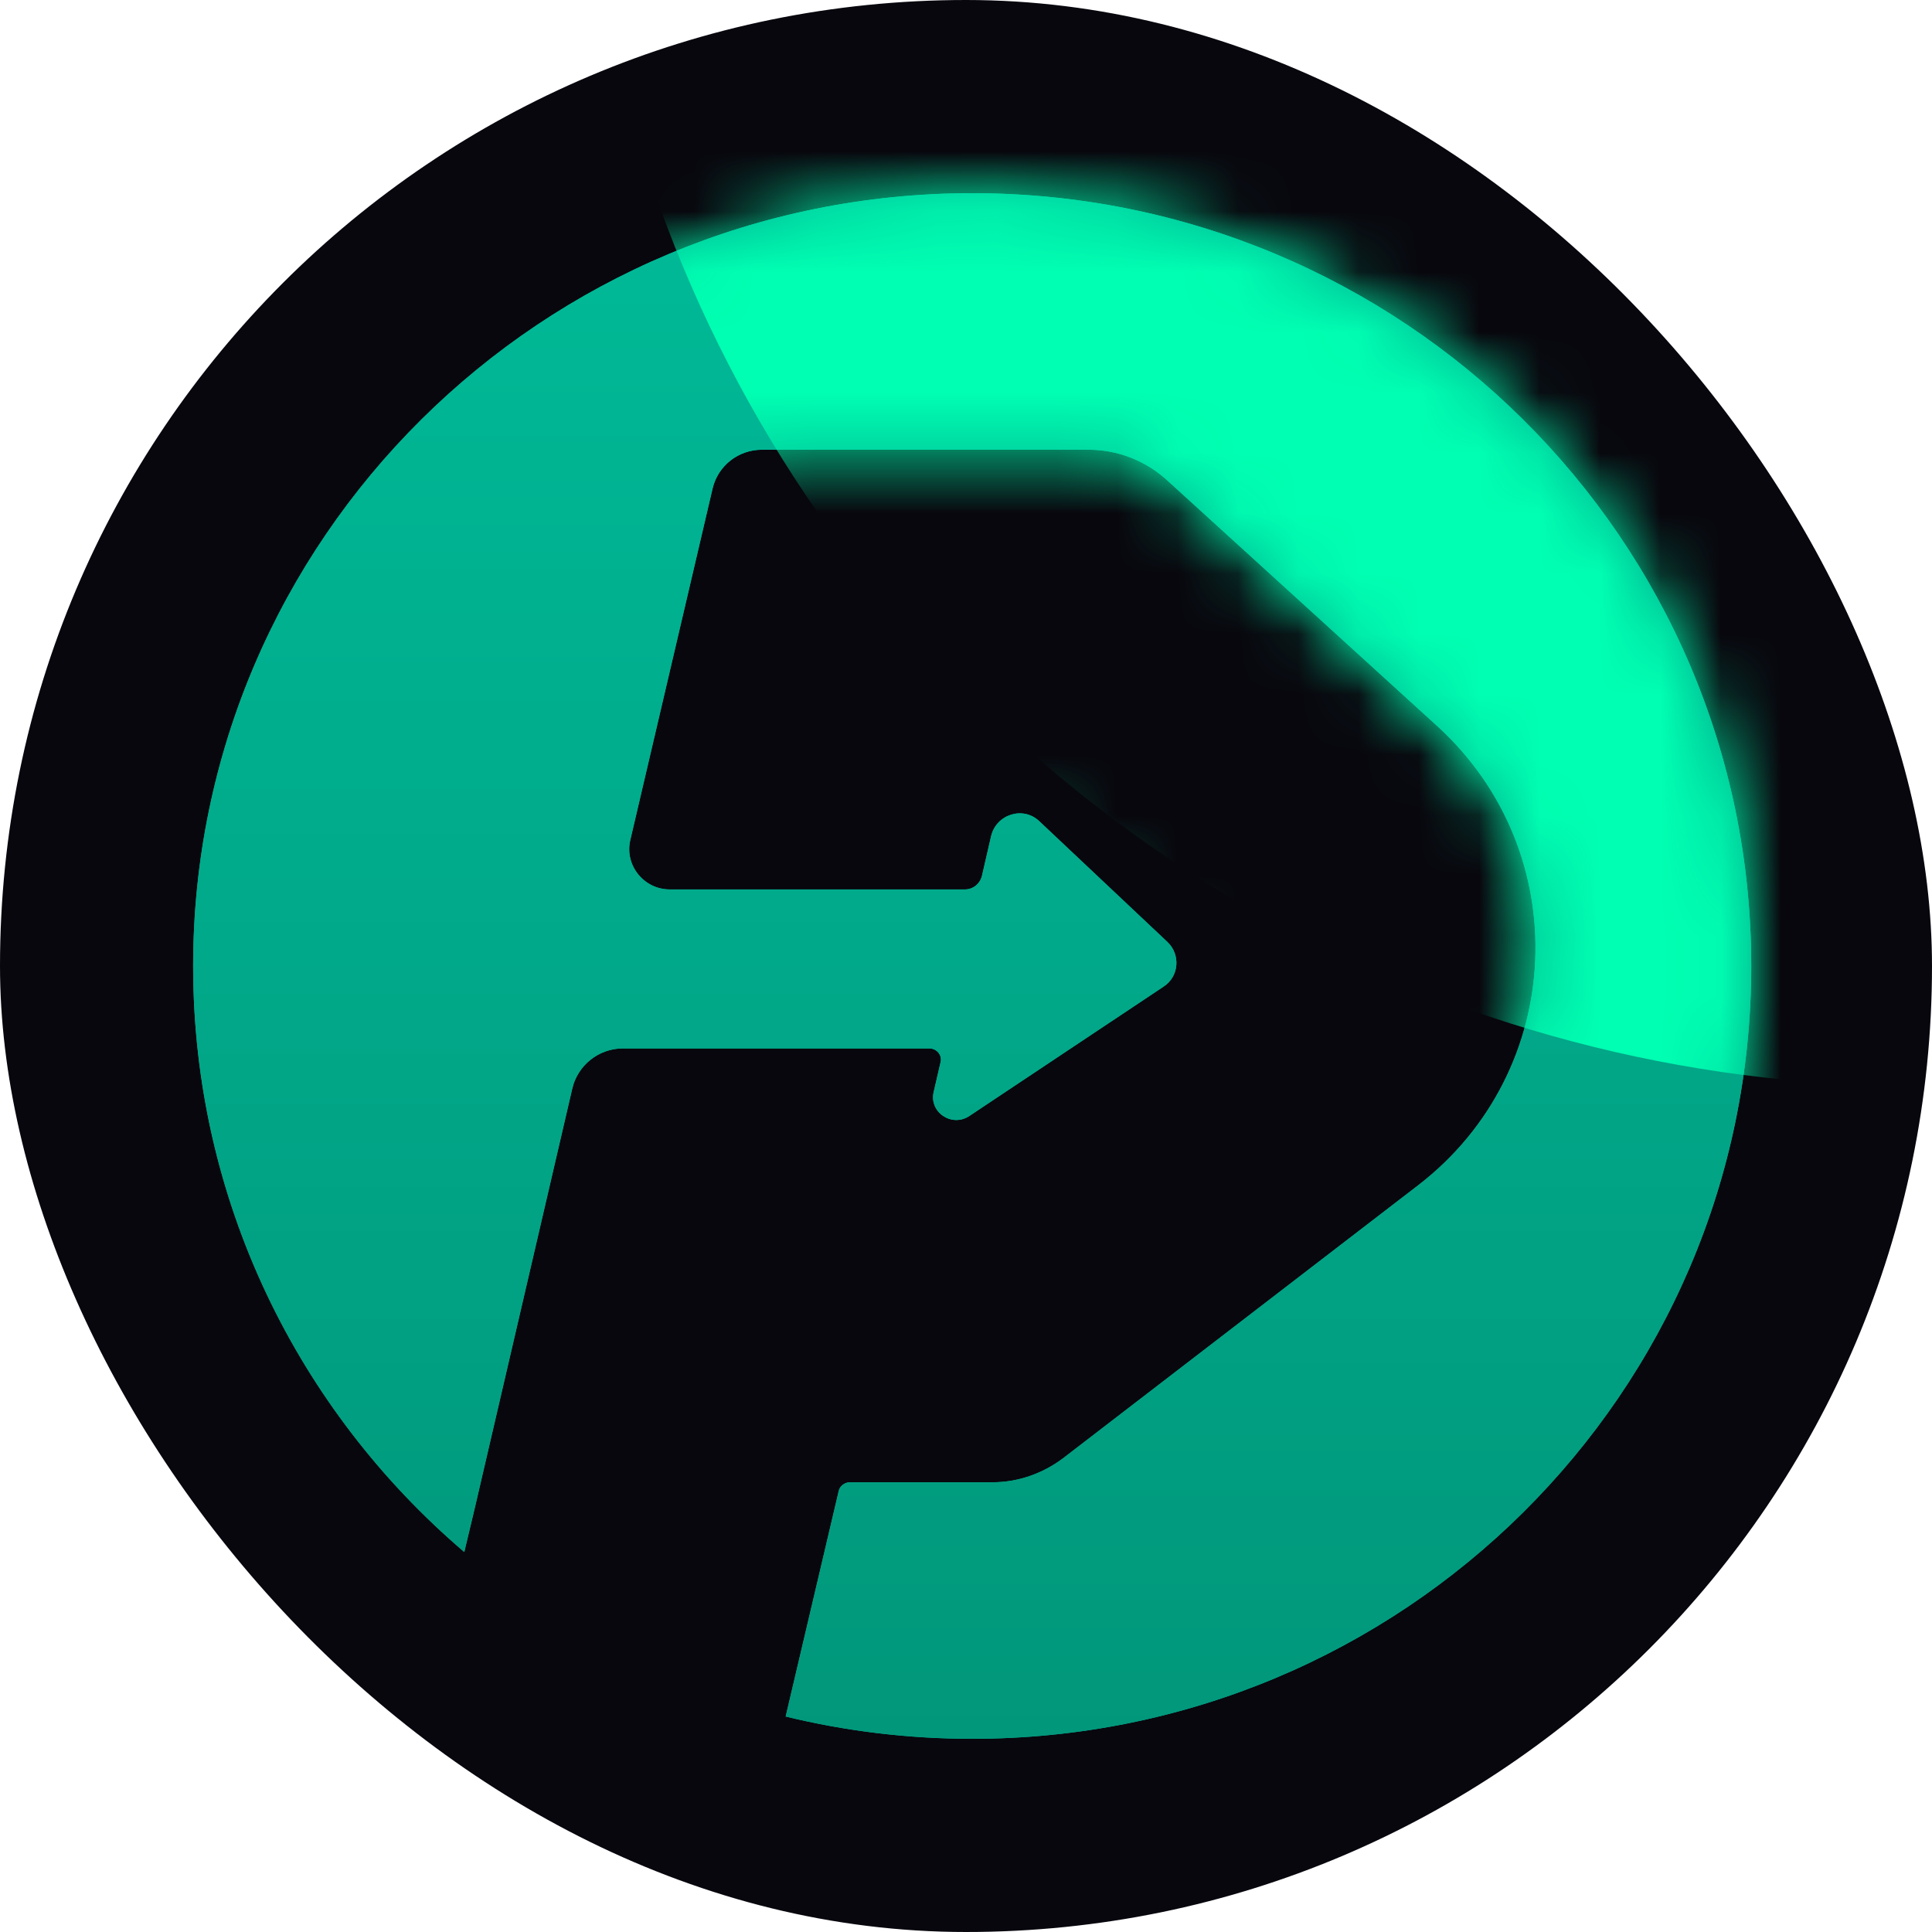
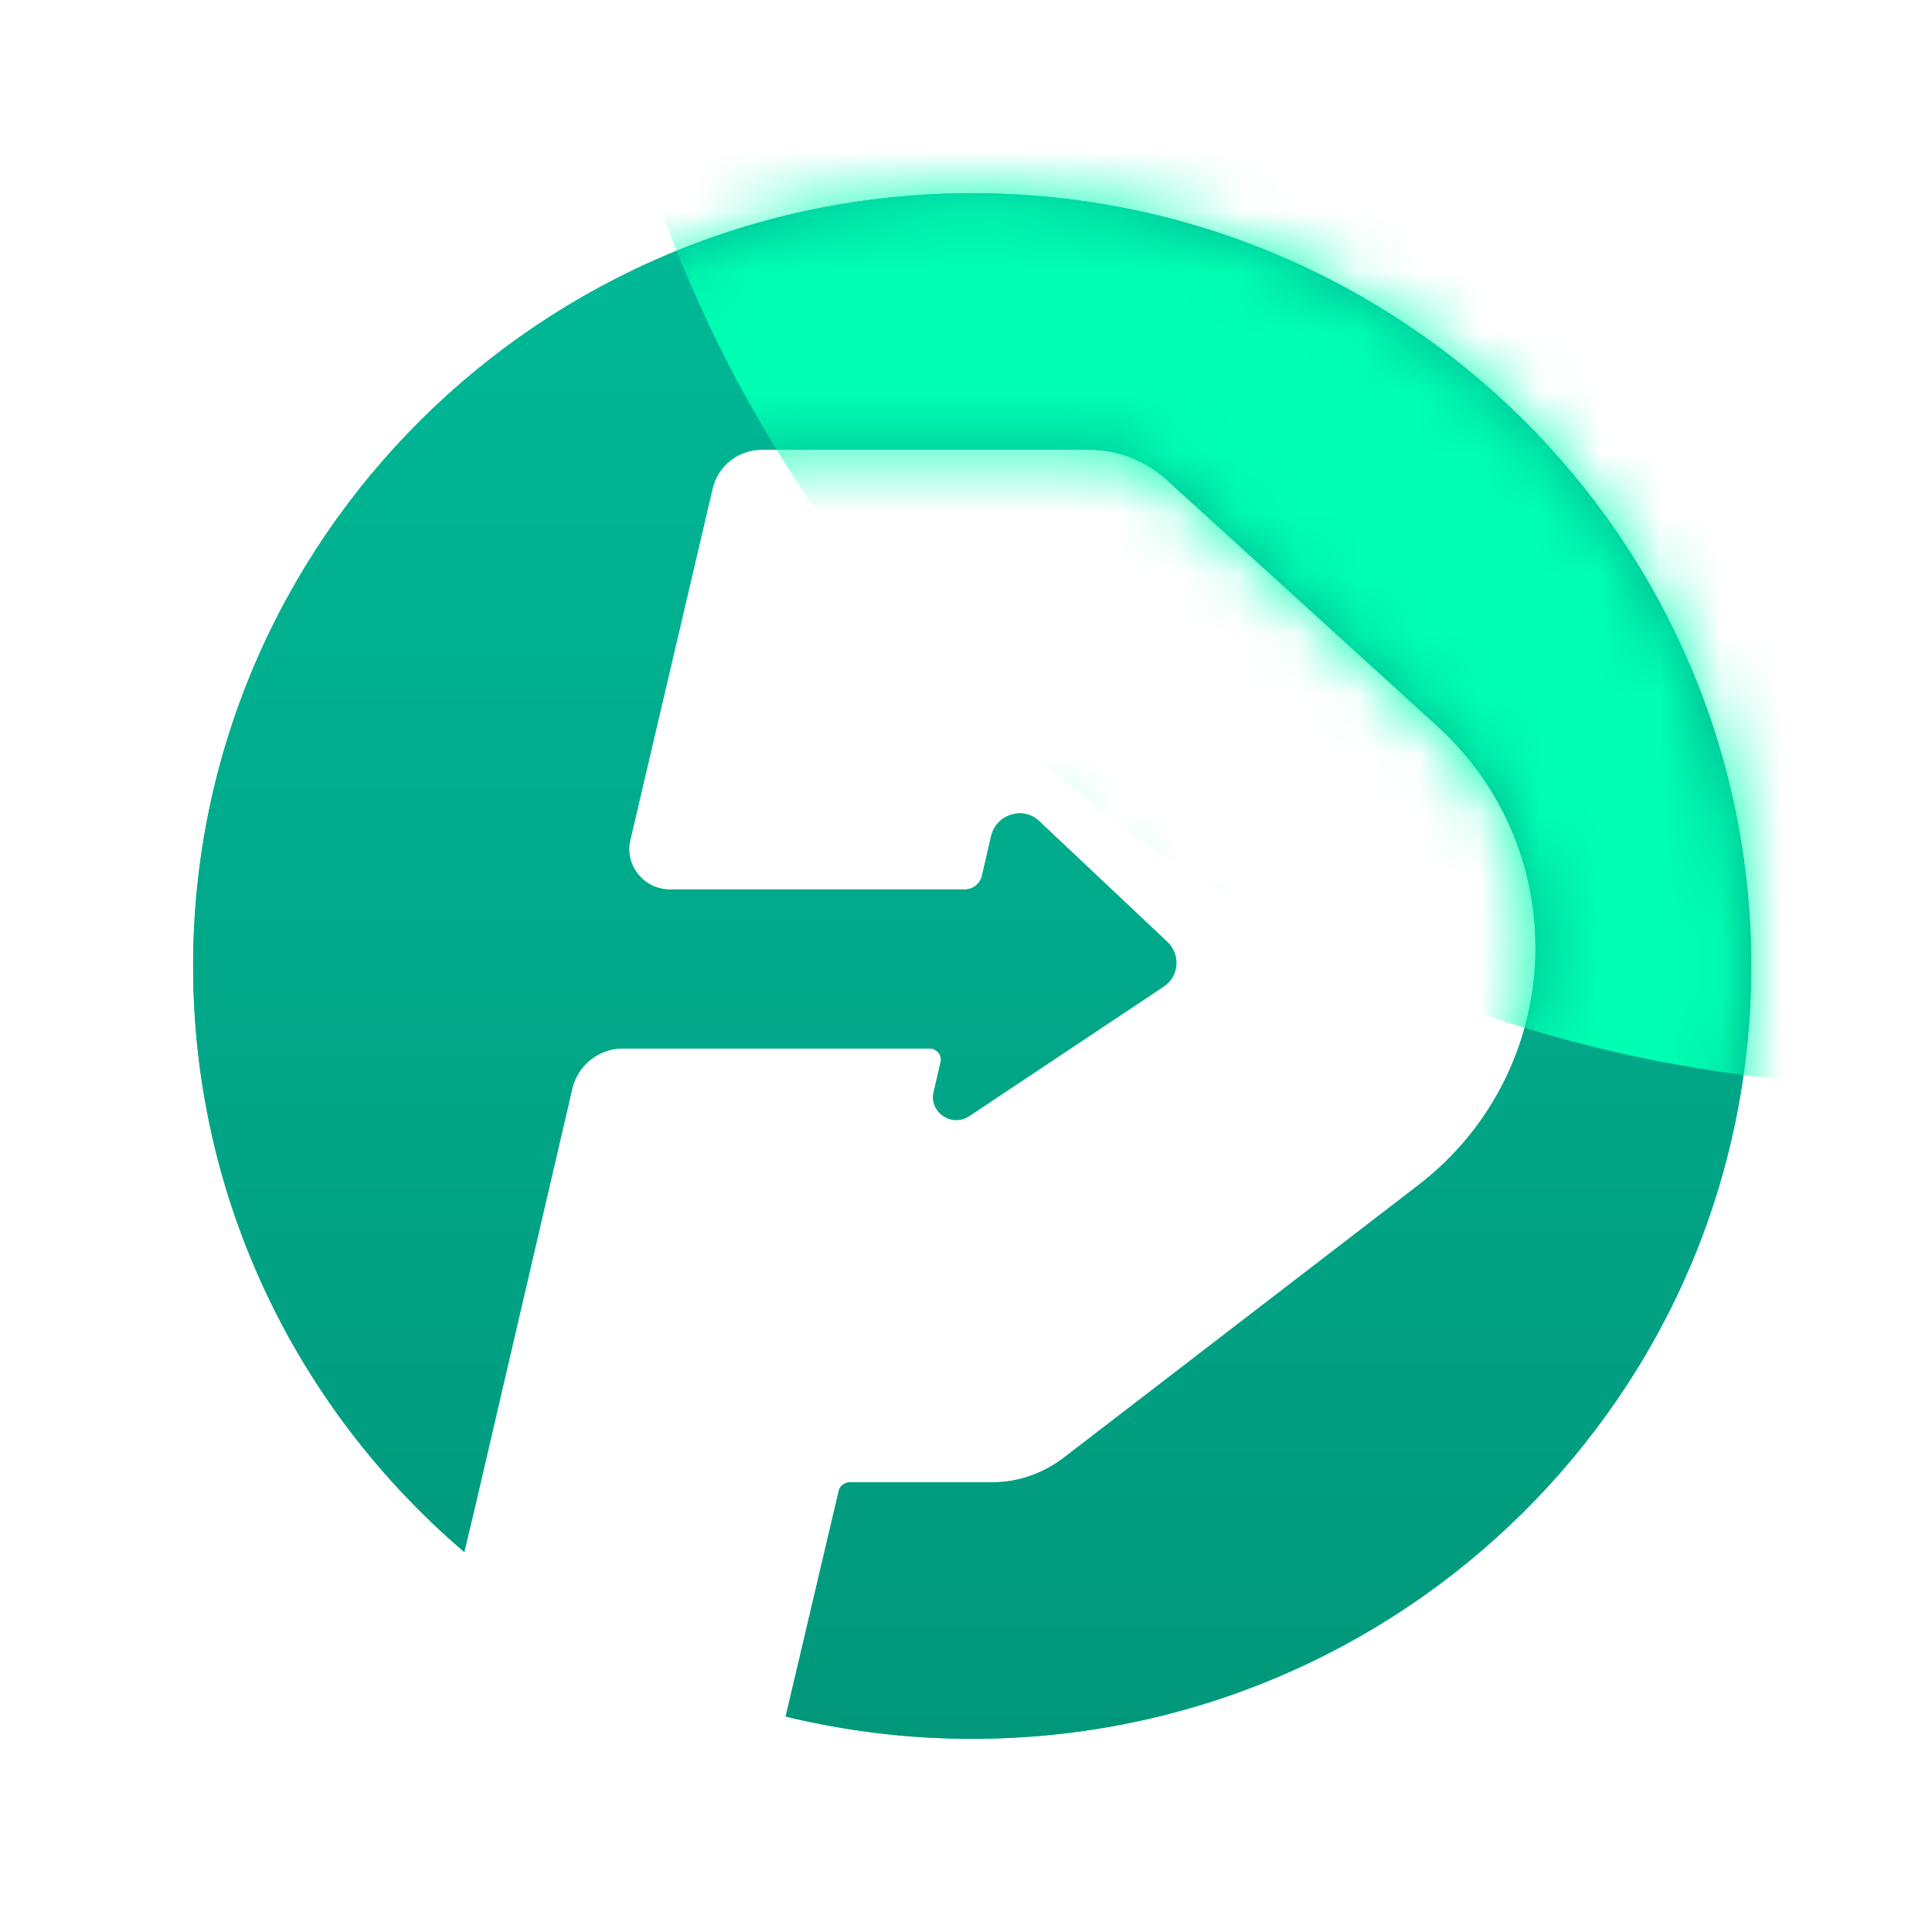
<svg xmlns="http://www.w3.org/2000/svg" width="32" height="32" viewBox="0 0 32 32" fill="none">
-   <rect width="32" height="32" rx="16" fill="#08070E" />
  <path fill-rule="evenodd" clip-rule="evenodd" d="M29.006 16C29.006 23.07 23.229 28.8 16.102 28.8C15.038 28.8 14.003 28.672 13.013 28.431L13.892 24.695C13.908 24.615 13.989 24.551 14.078 24.551H16.442C16.861 24.551 17.272 24.407 17.611 24.151L23.492 19.63C25.944 17.741 26.098 14.116 23.807 12.027L19.322 7.946C18.966 7.625 18.507 7.449 18.03 7.449H12.618C12.23 7.449 11.892 7.713 11.803 8.09L10.439 13.916C10.342 14.332 10.665 14.732 11.093 14.732H15.982C16.119 14.732 16.232 14.636 16.264 14.508L16.417 13.844C16.506 13.484 16.95 13.347 17.216 13.604L19.338 15.604C19.555 15.812 19.531 16.172 19.273 16.341L16.054 18.485C15.764 18.677 15.385 18.421 15.465 18.085L15.578 17.597C15.611 17.477 15.514 17.365 15.393 17.365H10.318C9.915 17.365 9.568 17.645 9.479 18.029L7.866 24.968L7.69 25.706C4.94 23.359 3.199 19.881 3.199 16C3.199 8.931 8.976 3.2 16.102 3.2C23.229 3.2 29.006 8.931 29.006 16Z" fill="#00BA97" />
  <path fill-rule="evenodd" clip-rule="evenodd" d="M29.006 16C29.006 23.07 23.229 28.8 16.102 28.8C15.038 28.8 14.003 28.672 13.013 28.431L13.892 24.695C13.908 24.615 13.989 24.551 14.078 24.551H16.442C16.861 24.551 17.272 24.407 17.611 24.151L23.492 19.63C25.944 17.741 26.098 14.116 23.807 12.027L19.322 7.946C18.966 7.625 18.507 7.449 18.03 7.449H12.618C12.23 7.449 11.892 7.713 11.803 8.09L10.439 13.916C10.342 14.332 10.665 14.732 11.093 14.732H15.982C16.119 14.732 16.232 14.636 16.264 14.508L16.417 13.844C16.506 13.484 16.95 13.347 17.216 13.604L19.338 15.604C19.555 15.812 19.531 16.172 19.273 16.341L16.054 18.485C15.764 18.677 15.385 18.421 15.465 18.085L15.578 17.597C15.611 17.477 15.514 17.365 15.393 17.365H10.318C9.915 17.365 9.568 17.645 9.479 18.029L7.866 24.968L7.69 25.706C4.94 23.359 3.199 19.881 3.199 16C3.199 8.931 8.976 3.2 16.102 3.2C23.229 3.2 29.006 8.931 29.006 16Z" fill="url(#paint0_linear_14692_1044)" />
  <mask id="mask0_14692_1044" style="mask-type:alpha" maskUnits="userSpaceOnUse" x="3" y="3" width="27" height="26">
-     <path fill-rule="evenodd" clip-rule="evenodd" d="M29.006 16C29.006 23.07 23.229 28.8 16.102 28.8C15.038 28.8 14.003 28.672 13.013 28.431L13.892 24.695C13.908 24.615 13.989 24.551 14.078 24.551H16.442C16.861 24.551 17.272 24.407 17.611 24.151L23.492 19.63C25.944 17.741 26.098 14.116 23.807 12.027L19.322 7.946C18.966 7.625 18.507 7.449 18.03 7.449H12.618C12.23 7.449 11.892 7.713 11.803 8.09L10.439 13.916C10.342 14.332 10.665 14.732 11.093 14.732H15.982C16.119 14.732 16.232 14.636 16.264 14.508L16.417 13.844C16.506 13.484 16.95 13.347 17.216 13.604L19.338 15.604C19.555 15.812 19.531 16.172 19.273 16.341L16.054 18.485C15.764 18.677 15.385 18.421 15.465 18.085L15.578 17.597C15.611 17.477 15.514 17.365 15.393 17.365H10.318C9.915 17.365 9.568 17.645 9.479 18.029L7.866 24.968L7.69 25.706C4.94 23.359 3.199 19.881 3.199 16C3.199 8.931 8.976 3.2 16.102 3.2C23.229 3.2 29.006 8.931 29.006 16Z" fill="#00BA97" />
+     <path fill-rule="evenodd" clip-rule="evenodd" d="M29.006 16C29.006 23.07 23.229 28.8 16.102 28.8C15.038 28.8 14.003 28.672 13.013 28.431L13.892 24.695C13.908 24.615 13.989 24.551 14.078 24.551H16.442C16.861 24.551 17.272 24.407 17.611 24.151L23.492 19.63C25.944 17.741 26.098 14.116 23.807 12.027L19.322 7.946C18.966 7.625 18.507 7.449 18.03 7.449H12.618C12.23 7.449 11.892 7.713 11.803 8.09L10.439 13.916C10.342 14.332 10.665 14.732 11.093 14.732H15.982C16.119 14.732 16.232 14.636 16.264 14.508L16.417 13.844C16.506 13.484 16.95 13.347 17.216 13.604L19.338 15.604C19.555 15.812 19.531 16.172 19.273 16.341L16.054 18.485C15.764 18.677 15.385 18.421 15.465 18.085L15.578 17.597C15.611 17.477 15.514 17.365 15.393 17.365H10.318C9.915 17.365 9.568 17.645 9.479 18.029L7.866 24.968L7.69 25.706C3.199 8.931 8.976 3.2 16.102 3.2C23.229 3.2 29.006 8.931 29.006 16Z" fill="#00BA97" />
  </mask>
  <g mask="url(#mask0_14692_1044)">
    <g filter="url(#filter0_f_14692_1044)">
      <ellipse cx="31.719" cy="-4.035" rx="22.098" ry="22.023" fill="url(#paint1_linear_14692_1044)" />
    </g>
    <g filter="url(#filter1_f_14692_1044)">
-       <ellipse cx="16.346" cy="51.239" rx="20.556" ry="20.486" fill="url(#paint2_linear_14692_1044)" />
-     </g>
+       </g>
  </g>
  <defs>
    <filter id="filter0_f_14692_1044" x="-15.979" y="-51.658" width="95.396" height="95.245" filterUnits="userSpaceOnUse" color-interpolation-filters="sRGB">
      <feFlood flood-opacity="0" result="BackgroundImageFix" />
      <feBlend mode="normal" in="SourceGraphic" in2="BackgroundImageFix" result="shape" />
      <feGaussianBlur stdDeviation="12.8" result="effect1_foregroundBlur_14692_1044" />
    </filter>
    <filter id="filter1_f_14692_1044" x="-29.811" y="5.153" width="92.313" height="92.172" filterUnits="userSpaceOnUse" color-interpolation-filters="sRGB">
      <feFlood flood-opacity="0" result="BackgroundImageFix" />
      <feBlend mode="normal" in="SourceGraphic" in2="BackgroundImageFix" result="shape" />
      <feGaussianBlur stdDeviation="12.8" result="effect1_foregroundBlur_14692_1044" />
    </filter>
    <linearGradient id="paint0_linear_14692_1044" x1="16.102" y1="3.2" x2="16.102" y2="28.8" gradientUnits="userSpaceOnUse">
      <stop stop-color="#00BA97" />
      <stop offset="1" stop-color="#01977B" />
    </linearGradient>
    <linearGradient id="paint1_linear_14692_1044" x1="18.081" y1="6.116" x2="35.172" y2="6.116" gradientUnits="userSpaceOnUse">
      <stop stop-color="#00FFB2" />
      <stop offset="1" stop-color="#00FFB2" />
    </linearGradient>
    <linearGradient id="paint2_linear_14692_1044" x1="4.526" y1="58.921" x2="20.457" y2="59.437" gradientUnits="userSpaceOnUse">
      <stop stop-color="#00FFB2" />
      <stop offset="1" stop-color="#00FFB2" />
    </linearGradient>
  </defs>
</svg>